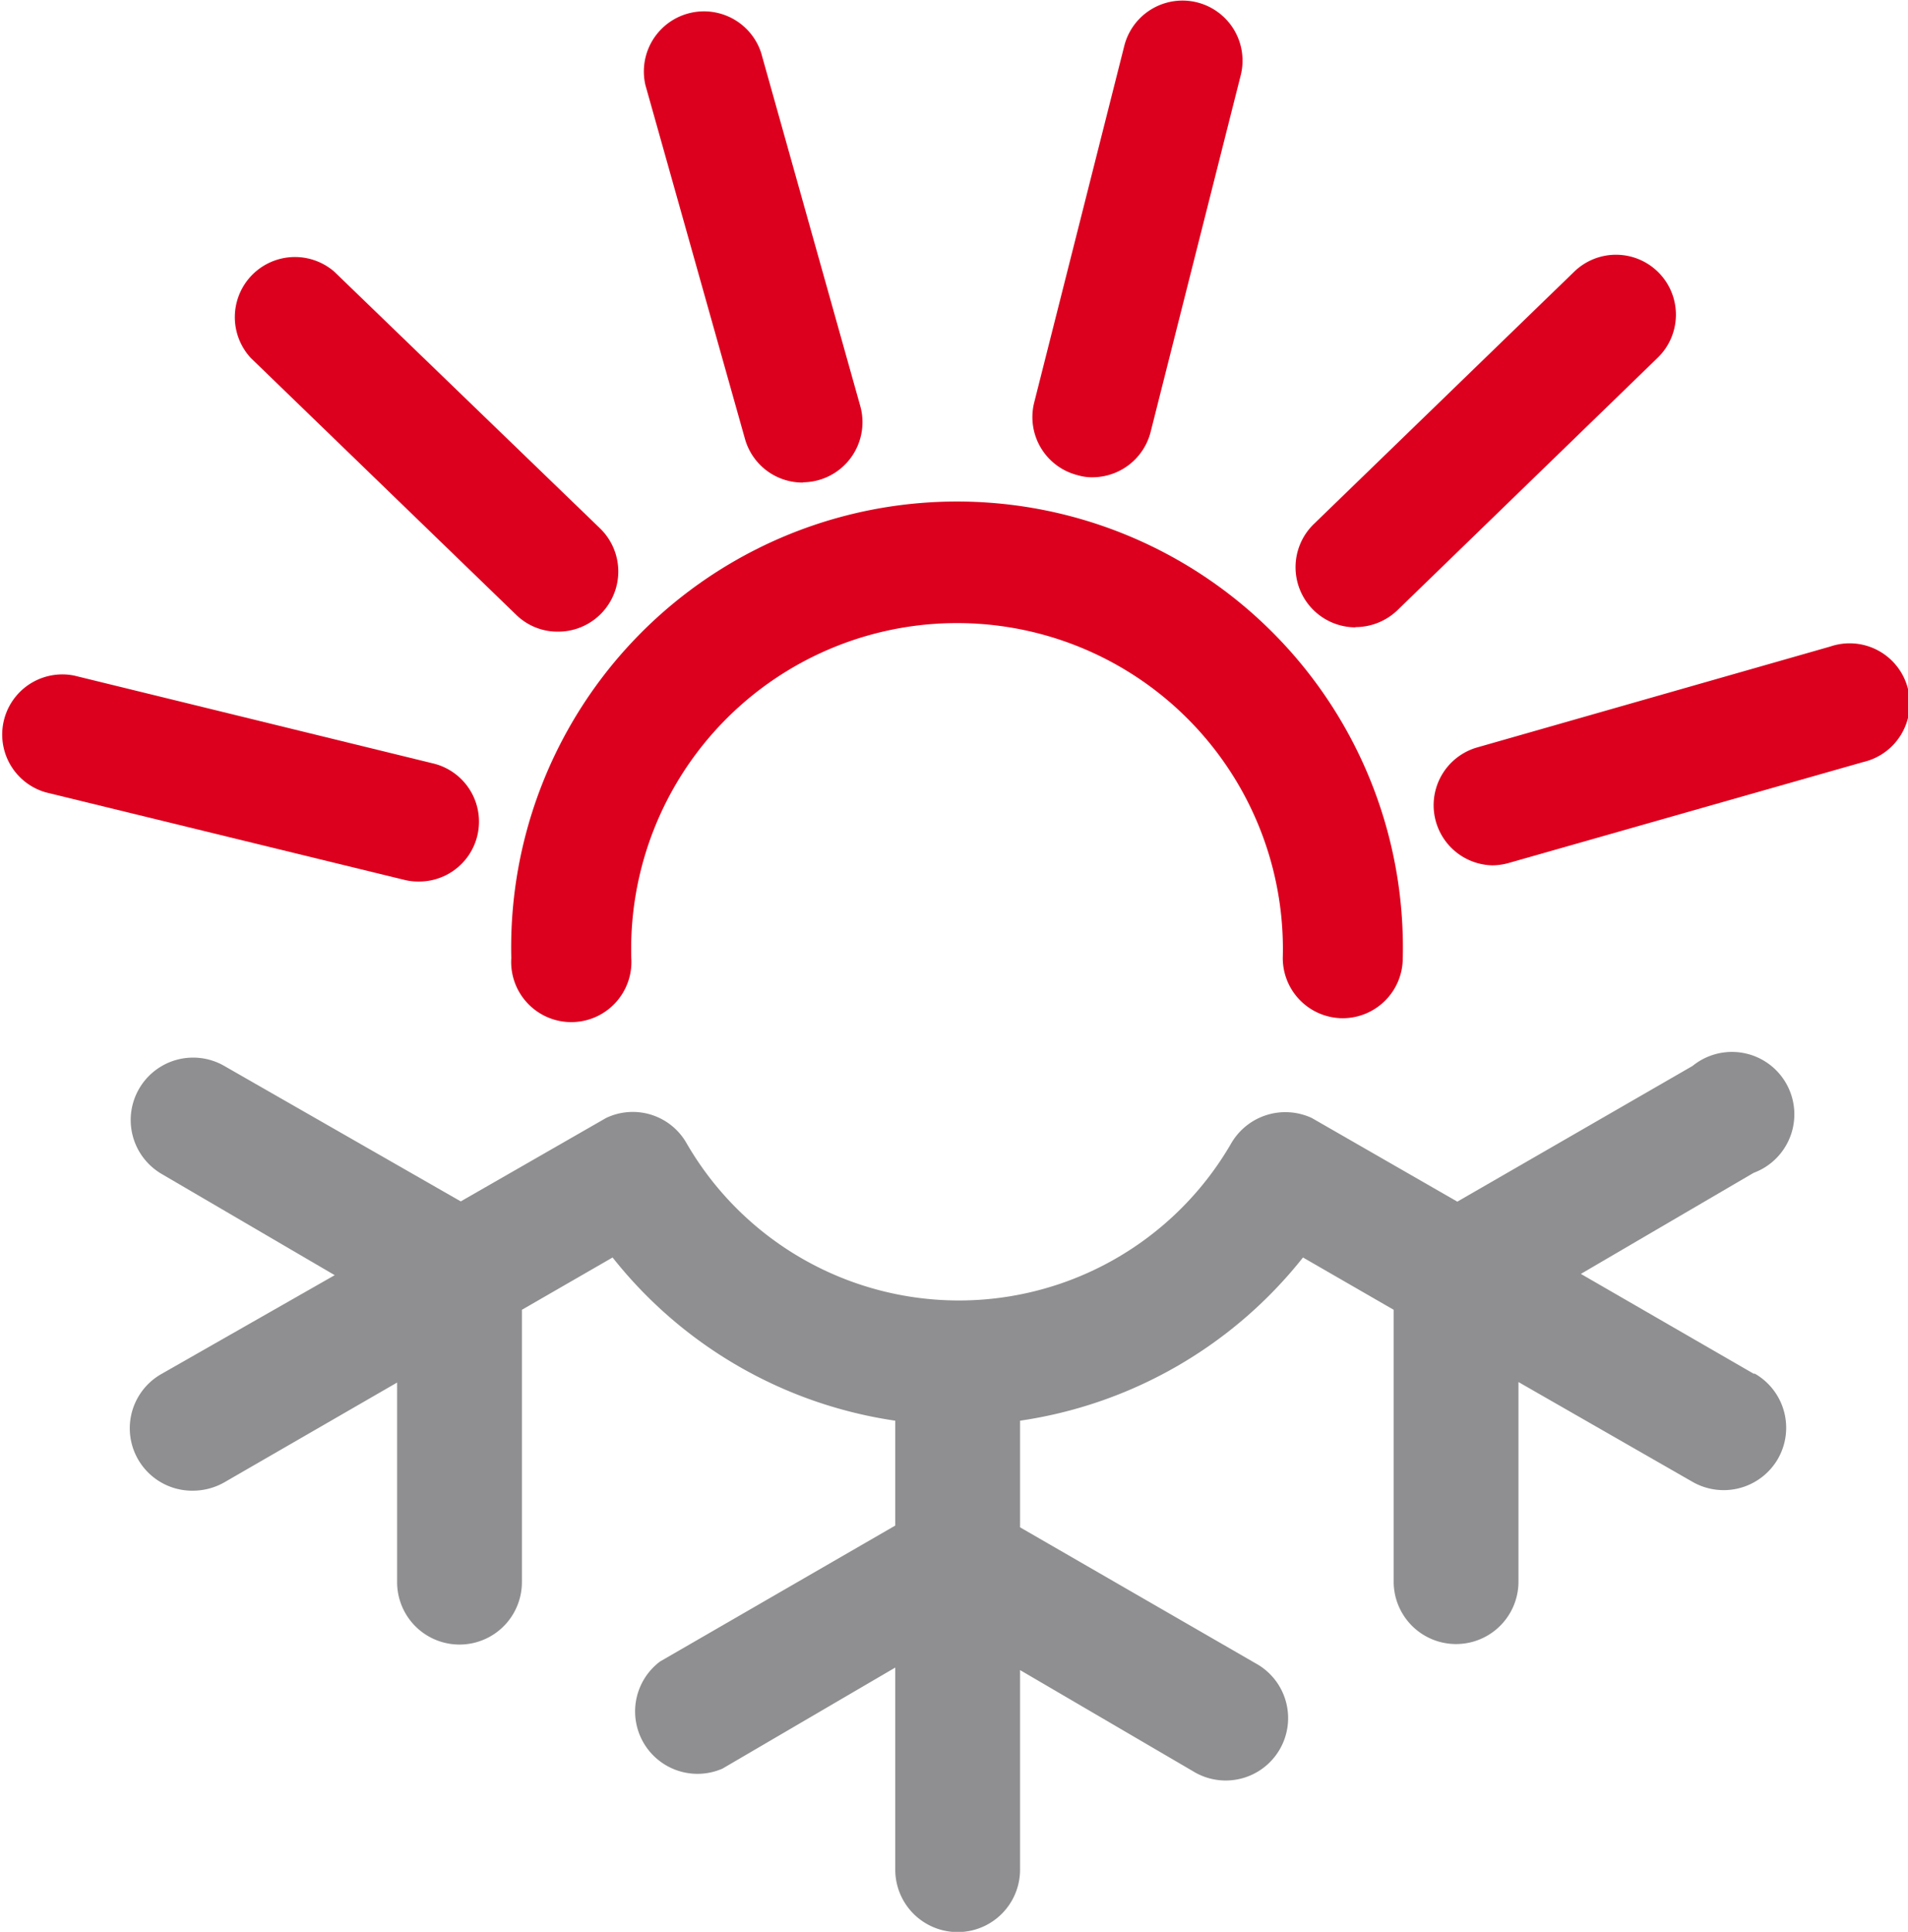
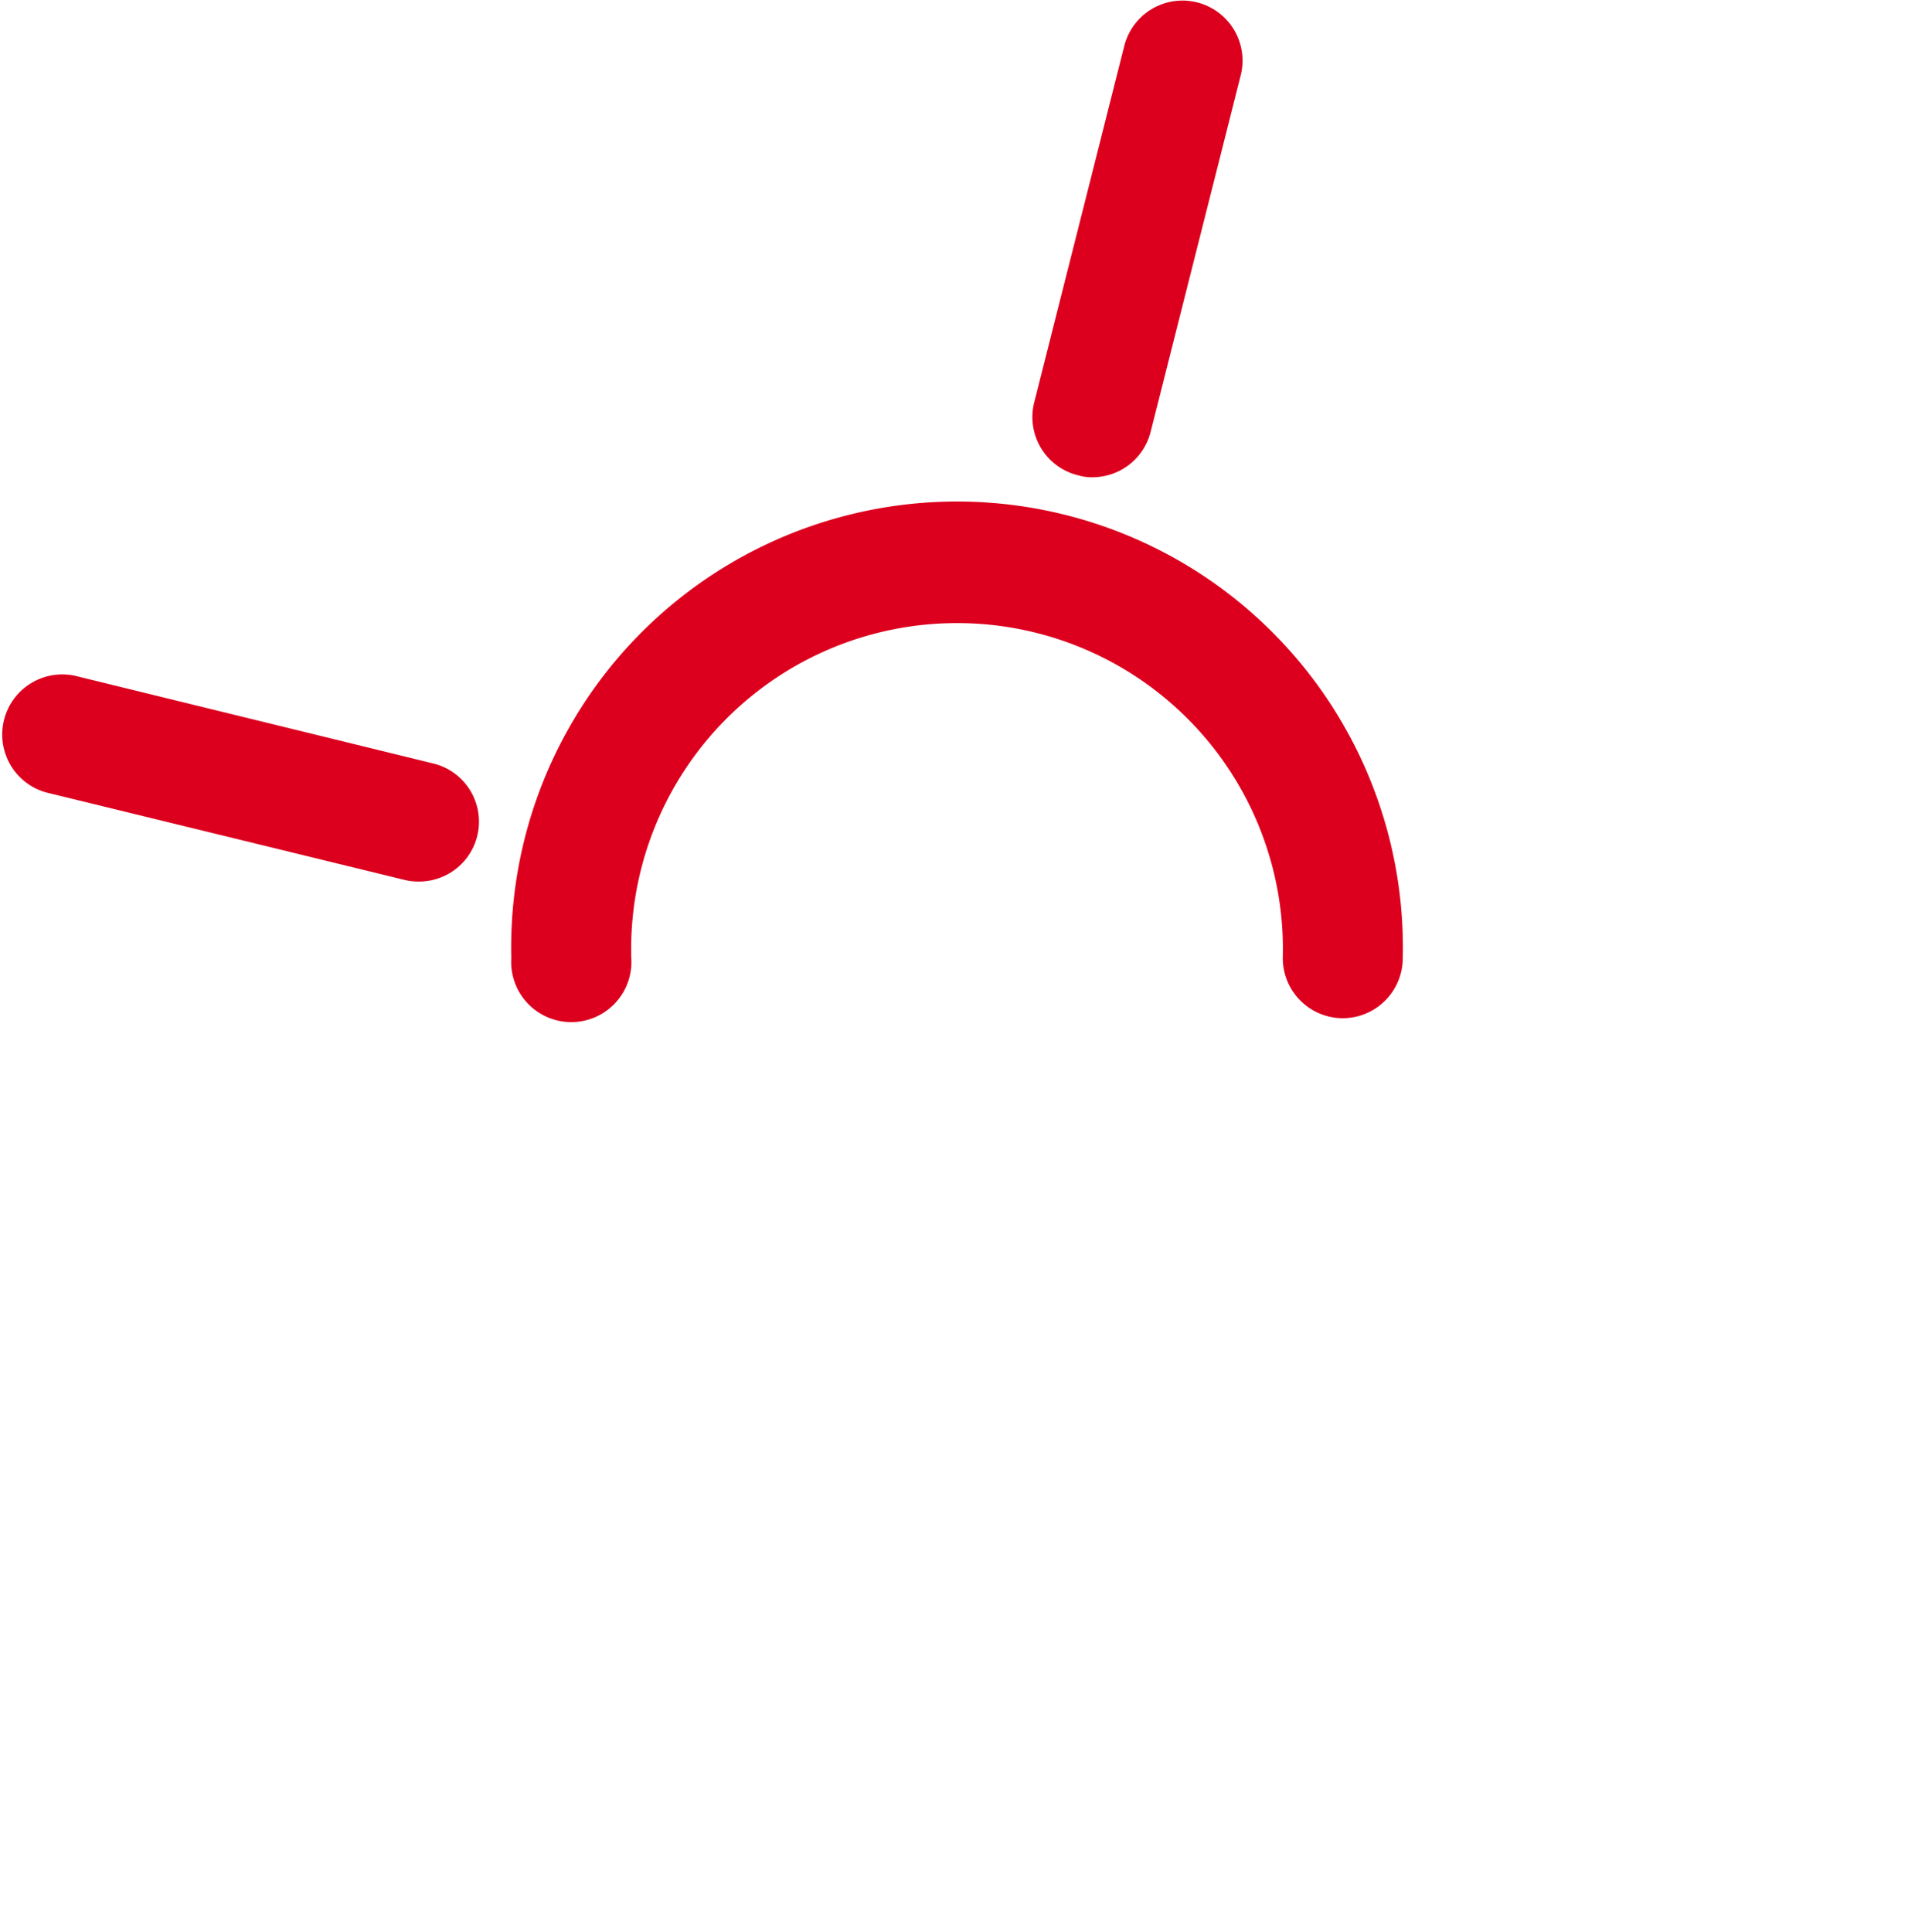
<svg xmlns="http://www.w3.org/2000/svg" viewBox="0 0 75.53 76.46">
  <defs>
    <style>.cls-1{fill:#8f8f91;}.cls-2{fill:#dc001e;}</style>
  </defs>
  <g id="Layer_2" data-name="Layer 2">
    <g id="Layer_1-2" data-name="Layer 1">
-       <path class="cls-1" d="M69.42,54.37l-6.84-3.95,6.84-4A2.47,2.47,0,1,0,67,42.19l-9.31,5.37-5.76-3.31a2.48,2.48,0,0,0-3.19,1,12.45,12.45,0,0,1-21.56,0,2.45,2.45,0,0,0-3.19-1l-5.75,3.3L8.88,42.19a2.47,2.47,0,1,0-2.47,4.28l6.84,4L6.41,54.37A2.47,2.47,0,0,0,7.64,59a2.53,2.53,0,0,0,1.24-.33l6.84-3.95v7.9a2.47,2.47,0,0,0,4.94,0V51.84l3.59-2.07a17.5,17.5,0,0,0,11.19,6.46v4.15l-9.31,5.38A2.47,2.47,0,0,0,28.6,70l6.84-4V74a2.47,2.47,0,1,0,4.94,0v-7.9l6.84,4a2.47,2.47,0,1,0,2.48-4.27l-9.32-5.38V56.23a17.52,17.52,0,0,0,11.2-6.46l3.59,2.07V62.6a2.47,2.47,0,0,0,4.94,0V54.7L67,58.65a2.48,2.48,0,0,0,3.38-.91,2.47,2.47,0,0,0-.91-3.37" />
      <path class="cls-2" d="M53.15,40.3a2.38,2.38,0,0,1-2.37-2.38,12.9,12.9,0,1,0-25.79,0,2.38,2.38,0,1,1-4.75,0,17.65,17.65,0,1,1,35.29,0,2.38,2.38,0,0,1-2.38,2.38" />
-       <path class="cls-2" d="M59.1,34.25a2.38,2.38,0,0,1-.65-4.66l14-4a2.38,2.38,0,1,1,1.31,4.57l-14.05,4a2.5,2.5,0,0,1-.66.09" />
      <path class="cls-2" d="M43.25,18.89a1.93,1.93,0,0,1-.58-.08,2.37,2.37,0,0,1-1.73-2.88L44.51,1.8A2.37,2.37,0,1,1,49.11,3L45.55,17.09a2.38,2.38,0,0,1-2.3,1.8" />
-       <path class="cls-2" d="M31.78,19.1a2.37,2.37,0,0,1-2.29-1.73l-3.94-14a2.38,2.38,0,0,1,4.58-1.28l3.93,14a2.38,2.38,0,0,1-2.28,3" />
-       <path class="cls-2" d="M22.08,25a2.34,2.34,0,0,1-1.65-.67L9.93,14.17a2.38,2.38,0,0,1,3.3-3.42l10.5,10.14A2.38,2.38,0,0,1,22.08,25" />
-       <path class="cls-2" d="M53.65,24.83A2.38,2.38,0,0,1,52,20.75l10.32-10a2.37,2.37,0,1,1,3.3,3.41l-10.31,10a2.4,2.4,0,0,1-1.66.66" />
      <path class="cls-2" d="M16.56,34.89a2.22,2.22,0,0,1-.57-.07L1.81,31.36a2.38,2.38,0,0,1,1.13-4.62l14.18,3.47a2.37,2.37,0,0,1-.56,4.68" />
    </g>
  </g>
</svg>